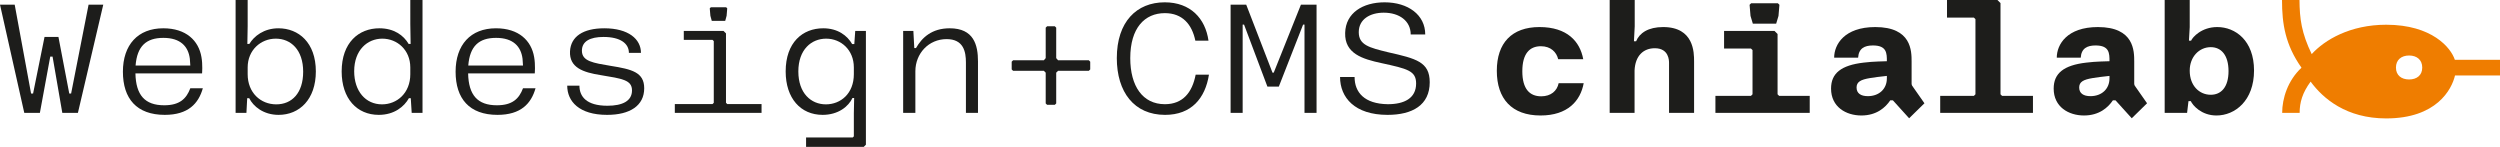
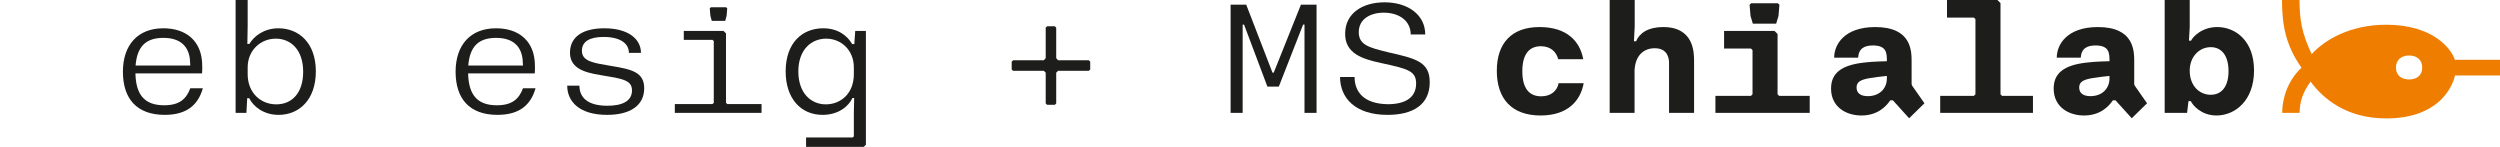
<svg xmlns="http://www.w3.org/2000/svg" viewBox="0 0 161.71 9.5">
  <g style="isolation:isolate;">
-     <path d="M.95,.3l1.06,5.75h.13l.74-3.66h.9l.7,3.66h.12L5.73,.3h.95l-1.64,7h-1.01l-.63-3.64h-.15l-.67,3.64H1.57L0,.3H.95Z" style="fill:#1d1d1b;" />
    <path d="M13.12,5.71c-.28,.99-.95,1.72-2.46,1.72-1.82,0-2.71-1.05-2.71-2.79s.97-2.81,2.61-2.81c1.48,0,2.29,.8,2.47,1.86,.09,.5,.04,1.06,.04,1.06h-4.31c.03,1.4,.61,2.06,1.86,2.06,.99,0,1.43-.41,1.69-1.1h.81Zm-4.35-1.47h3.54l-.03-.44c-.1-.79-.6-1.35-1.71-1.35s-1.7,.53-1.8,1.79Z" style="fill:#1d1d1b;" />
    <path d="M20.43,4.62c0,1.81-1.06,2.81-2.41,2.81-.98,0-1.64-.55-1.9-1.08h-.13l-.05,.95h-.7V0h.78V1.7l-.02,1.14h.13c.3-.5,.94-1.01,1.88-1.01,1.3,0,2.42,.92,2.42,2.79Zm-.82,.02c0-1.42-.8-2.14-1.77-2.14s-1.82,.74-1.82,1.86v.44c0,1.2,.84,1.95,1.85,1.95s1.74-.73,1.74-2.11Z" style="fill:#1d1d1b;" />
-     <path d="M27.33,0V7.3h-.7l-.06-.95h-.12c-.3,.54-.94,1.08-1.95,1.08-1.41,0-2.4-1.05-2.4-2.81,0-1.86,1.1-2.79,2.44-2.79,.95,0,1.57,.46,1.89,1.01h.13l-.02-1.28V0h.79Zm-.79,4.8v-.44c0-1.13-.85-1.86-1.81-1.86s-1.82,.73-1.82,2.11c0,1.29,.74,2.14,1.8,2.14,.97,0,1.83-.73,1.83-1.95Z" style="fill:#1d1d1b;" />
    <path d="M34.64,5.71c-.28,.99-.95,1.72-2.46,1.72-1.82,0-2.71-1.05-2.71-2.79s.97-2.81,2.61-2.81c1.48,0,2.29,.8,2.47,1.86,.09,.5,.04,1.06,.04,1.06h-4.31c.03,1.4,.61,2.06,1.86,2.06,.99,0,1.43-.41,1.69-1.1h.81Zm-4.35-1.47h3.54l-.03-.44c-.1-.79-.6-1.35-1.71-1.35s-1.7,.53-1.8,1.79Z" style="fill:#1d1d1b;" />
    <path d="M39.04,2.39c-.87,0-1.4,.28-1.4,.89,0,.69,.74,.79,1.86,.98,1.37,.22,2.17,.41,2.17,1.45,0,1.13-.93,1.72-2.4,1.72-1.82,0-2.58-.88-2.58-1.89h.79c0,.7,.45,1.3,1.81,1.3,.98,0,1.59-.31,1.59-.99s-.63-.76-2.02-.99c-1.15-.18-2.04-.49-1.99-1.54,.05-.96,.85-1.49,2.22-1.49,1.56,0,2.37,.7,2.37,1.59h-.78c0-.6-.54-1.03-1.64-1.03Z" style="fill:#1d1d1b;" />
    <path d="M43.65,6.73h2.44l.08-.08V2.66l-.08-.08h-1.86v-.58h2.57l.16,.16V6.65l.08,.08h2.22v.57h-5.61v-.57ZM45.98,.47h.99l.07,.07-.04,.48-.09,.33h-.87l-.09-.33-.04-.48,.07-.07Z" style="fill:#1d1d1b;" />
    <path d="M56.01,2v7.36l-.14,.14h-3.73v-.61h3.02l.07-.07v-1.5l.02-.98h-.11c-.25,.54-.91,1.09-1.93,1.09-1.42,0-2.39-1.07-2.39-2.81,0-1.87,1.09-2.79,2.43-2.79,.95,0,1.56,.48,1.87,1.02h.14l.06-.85h.69Zm-.78,2.8v-.44c0-1.13-.83-1.86-1.79-1.86s-1.8,.71-1.8,2.12,.82,2.13,1.78,2.13,1.81-.7,1.81-1.95Z" style="fill:#1d1d1b;" />
-     <path d="M63.26,3.97v3.33h-.78v-3.26c0-.69-.15-1.51-1.25-1.51-1.16,0-2.02,.93-2.02,2.08v2.69h-.79V2h.66l.06,1.11h.11c.38-.67,1.02-1.28,2.18-1.28,1.56,0,1.83,1.08,1.83,2.14Z" style="fill:#1d1d1b;" />
    <path d="M65.44,3.99l.09-.09h1.99l.12-.14V1.79l.09-.09h.5l.09,.09v1.97l.12,.14h1.99l.09,.09v.5l-.09,.09h-1.99l-.12,.12v1.99l-.09,.09h-.5l-.09-.09v-1.99l-.12-.12h-1.99l-.09-.09v-.5Z" style="fill:#1d1d1b;" />
-     <path d="M75.36,7.43c-2,0-3.12-1.48-3.12-3.67,0-2.35,1.28-3.61,3.1-3.61,1.67,0,2.63,1.05,2.83,2.48h-.85c-.22-1.06-.84-1.78-1.97-1.78-1.31,0-2.24,.96-2.24,2.91,0,1.81,.8,2.98,2.24,2.98,1.16,0,1.77-.76,1.99-1.91h.86c-.24,1.52-1.13,2.6-2.84,2.6Z" style="fill:#1d1d1b;" />
    <path d="M79.6,.3h1.01l1.7,4.4h.08l1.76-4.4h1.01V7.3h-.78V1.59h-.09l-1.57,4.01h-.74l-1.51-4.01h-.09V7.3h-.78V.3Z" style="fill:#1d1d1b;" />
    <path d="M89.51,.82c-.9,0-1.62,.43-1.62,1.26s.67,1,1.9,1.3c1.81,.41,2.69,.62,2.69,1.94,0,1.48-1.12,2.11-2.73,2.11-2.12,0-3.07-1.12-3.07-2.45h.94c0,.99,.63,1.74,2.15,1.76,1.06,0,1.83-.38,1.83-1.34,0-.82-.55-.95-2.25-1.32-1.21-.26-2.38-.61-2.34-1.95,.03-1.3,1.15-1.98,2.55-1.98,1.52,0,2.63,.81,2.63,2.08h-.94c0-.88-.74-1.41-1.74-1.41Z" style="fill:#1d1d1b;" />
  </g>
  <g style="isolation:isolate;">
    <path d="M99.65,7.47c-1.87,0-2.83-1.09-2.83-2.89s.97-2.83,2.76-2.83,2.62,.93,2.83,2.08h-1.62c-.11-.46-.48-.84-1.12-.84-.72,0-1.2,.47-1.2,1.62s.48,1.62,1.22,1.62c.63,0,1.03-.35,1.13-.85h1.62c-.21,1.15-1.04,2.09-2.79,2.09Z" style="fill:#1d1d1b;" />
    <path d="M109.58,3.97v3.33h-1.62v-3.23c0-.14,0-.95-.92-.95-.74,0-1.27,.49-1.31,1.44v2.74s-1.61,0-1.61,0V0h1.62V1.7s-.05,.97-.05,.97h.14c.22-.54,.79-.92,1.75-.92,2,0,2,1.66,2,2.22Z" style="fill:#1d1d1b;" />
    <path d="M110.96,6.2h2.3l.1-.1V3.24l-.1-.1h-1.74V2h3.26l.2,.2v3.9l.1,.1h1.98v1.1h-6.1v-1.1ZM113.27,.21h1.73l.1,.1-.06,.72-.15,.5h-1.51l-.15-.5-.06-.72,.1-.1Z" style="fill:#1d1d1b;" />
    <path d="M123.49,7.65l-1.05-1.16h-.17c-.31,.46-.88,.98-1.87,.98s-1.96-.55-1.96-1.74c0-.99,.65-1.51,2.11-1.68,.63-.08,1.34-.08,1.5-.09h0c0-.51,0-1.02-.9-1.02-.55,0-.92,.19-.96,.79h-1.55c0-.85,.66-1.98,2.66-1.98,2.35,0,2.35,1.55,2.35,2.24v1.42s0,.08,.04,.14l.79,1.13-.99,.97Zm-1.44-2.58v-.16c-.46,.04-.8,.1-1.09,.14-.61,.1-.87,.25-.87,.61,0,.38,.28,.56,.73,.56,.73,0,1.23-.47,1.23-1.15Z" style="fill:#1d1d1b;" />
    <path d="M125.5,6.2h2.18l.1-.1V1.24l-.1-.1h-1.74V0h3.26l.2,.2V6.1l.1,.1h2v1.1h-6v-1.1Z" style="fill:#1d1d1b;" />
    <path d="M137.89,7.65l-1.05-1.16h-.17c-.31,.46-.88,.98-1.87,.98s-1.96-.55-1.96-1.74c0-.99,.65-1.51,2.11-1.68,.63-.08,1.34-.08,1.5-.09h0c0-.51,0-1.02-.9-1.02-.55,0-.92,.19-.96,.79h-1.55c0-.85,.66-1.98,2.66-1.98,2.35,0,2.35,1.55,2.35,2.24v1.42s0,.08,.04,.14l.79,1.13-.99,.97Zm-1.44-2.58v-.16c-.46,.04-.8,.1-1.09,.14-.61,.1-.87,.25-.87,.61,0,.38,.28,.56,.73,.56,.73,0,1.23-.47,1.23-1.15Z" style="fill:#1d1d1b;" />
    <path d="M145.8,4.56c0,1.95-1.23,2.91-2.43,2.91-.98,0-1.54-.66-1.66-.93h-.15l-.09,.76h-1.45V0h1.62V1.75l-.05,.88h.14c.09-.22,.67-.88,1.69-.88,1.17,0,2.38,.87,2.38,2.81Zm-1.65,.04c0-1.03-.47-1.55-1.15-1.55-.75,0-1.36,.63-1.36,1.51v.02c0,.96,.62,1.55,1.36,1.55,.67,0,1.15-.49,1.15-1.53Z" style="fill:#1d1d1b;" />
  </g>
  <g style="isolation:isolate;">
    <path d="M161.71,3.87v1.01h-2.91c-.21,.91-1.2,2.78-4.45,2.78-2.58,0-4.08-1.28-4.89-2.38-.53,.72-.71,1.34-.71,2.02h-1.13c0-.93,.36-2.09,1.25-2.92-1.05-1.49-1.26-2.83-1.26-4.38h1.13c.01,1.22,.13,2.13,.79,3.5,.84-.92,2.48-1.9,4.82-1.9,2.96,0,4.19,1.49,4.44,2.27h2.92Zm-5.03,.5c0-.5-.35-.78-.85-.78s-.85,.28-.85,.78,.35,.77,.85,.77,.85-.27,.85-.77Z" style="fill:#ef7d00;" />
  </g>
</svg>